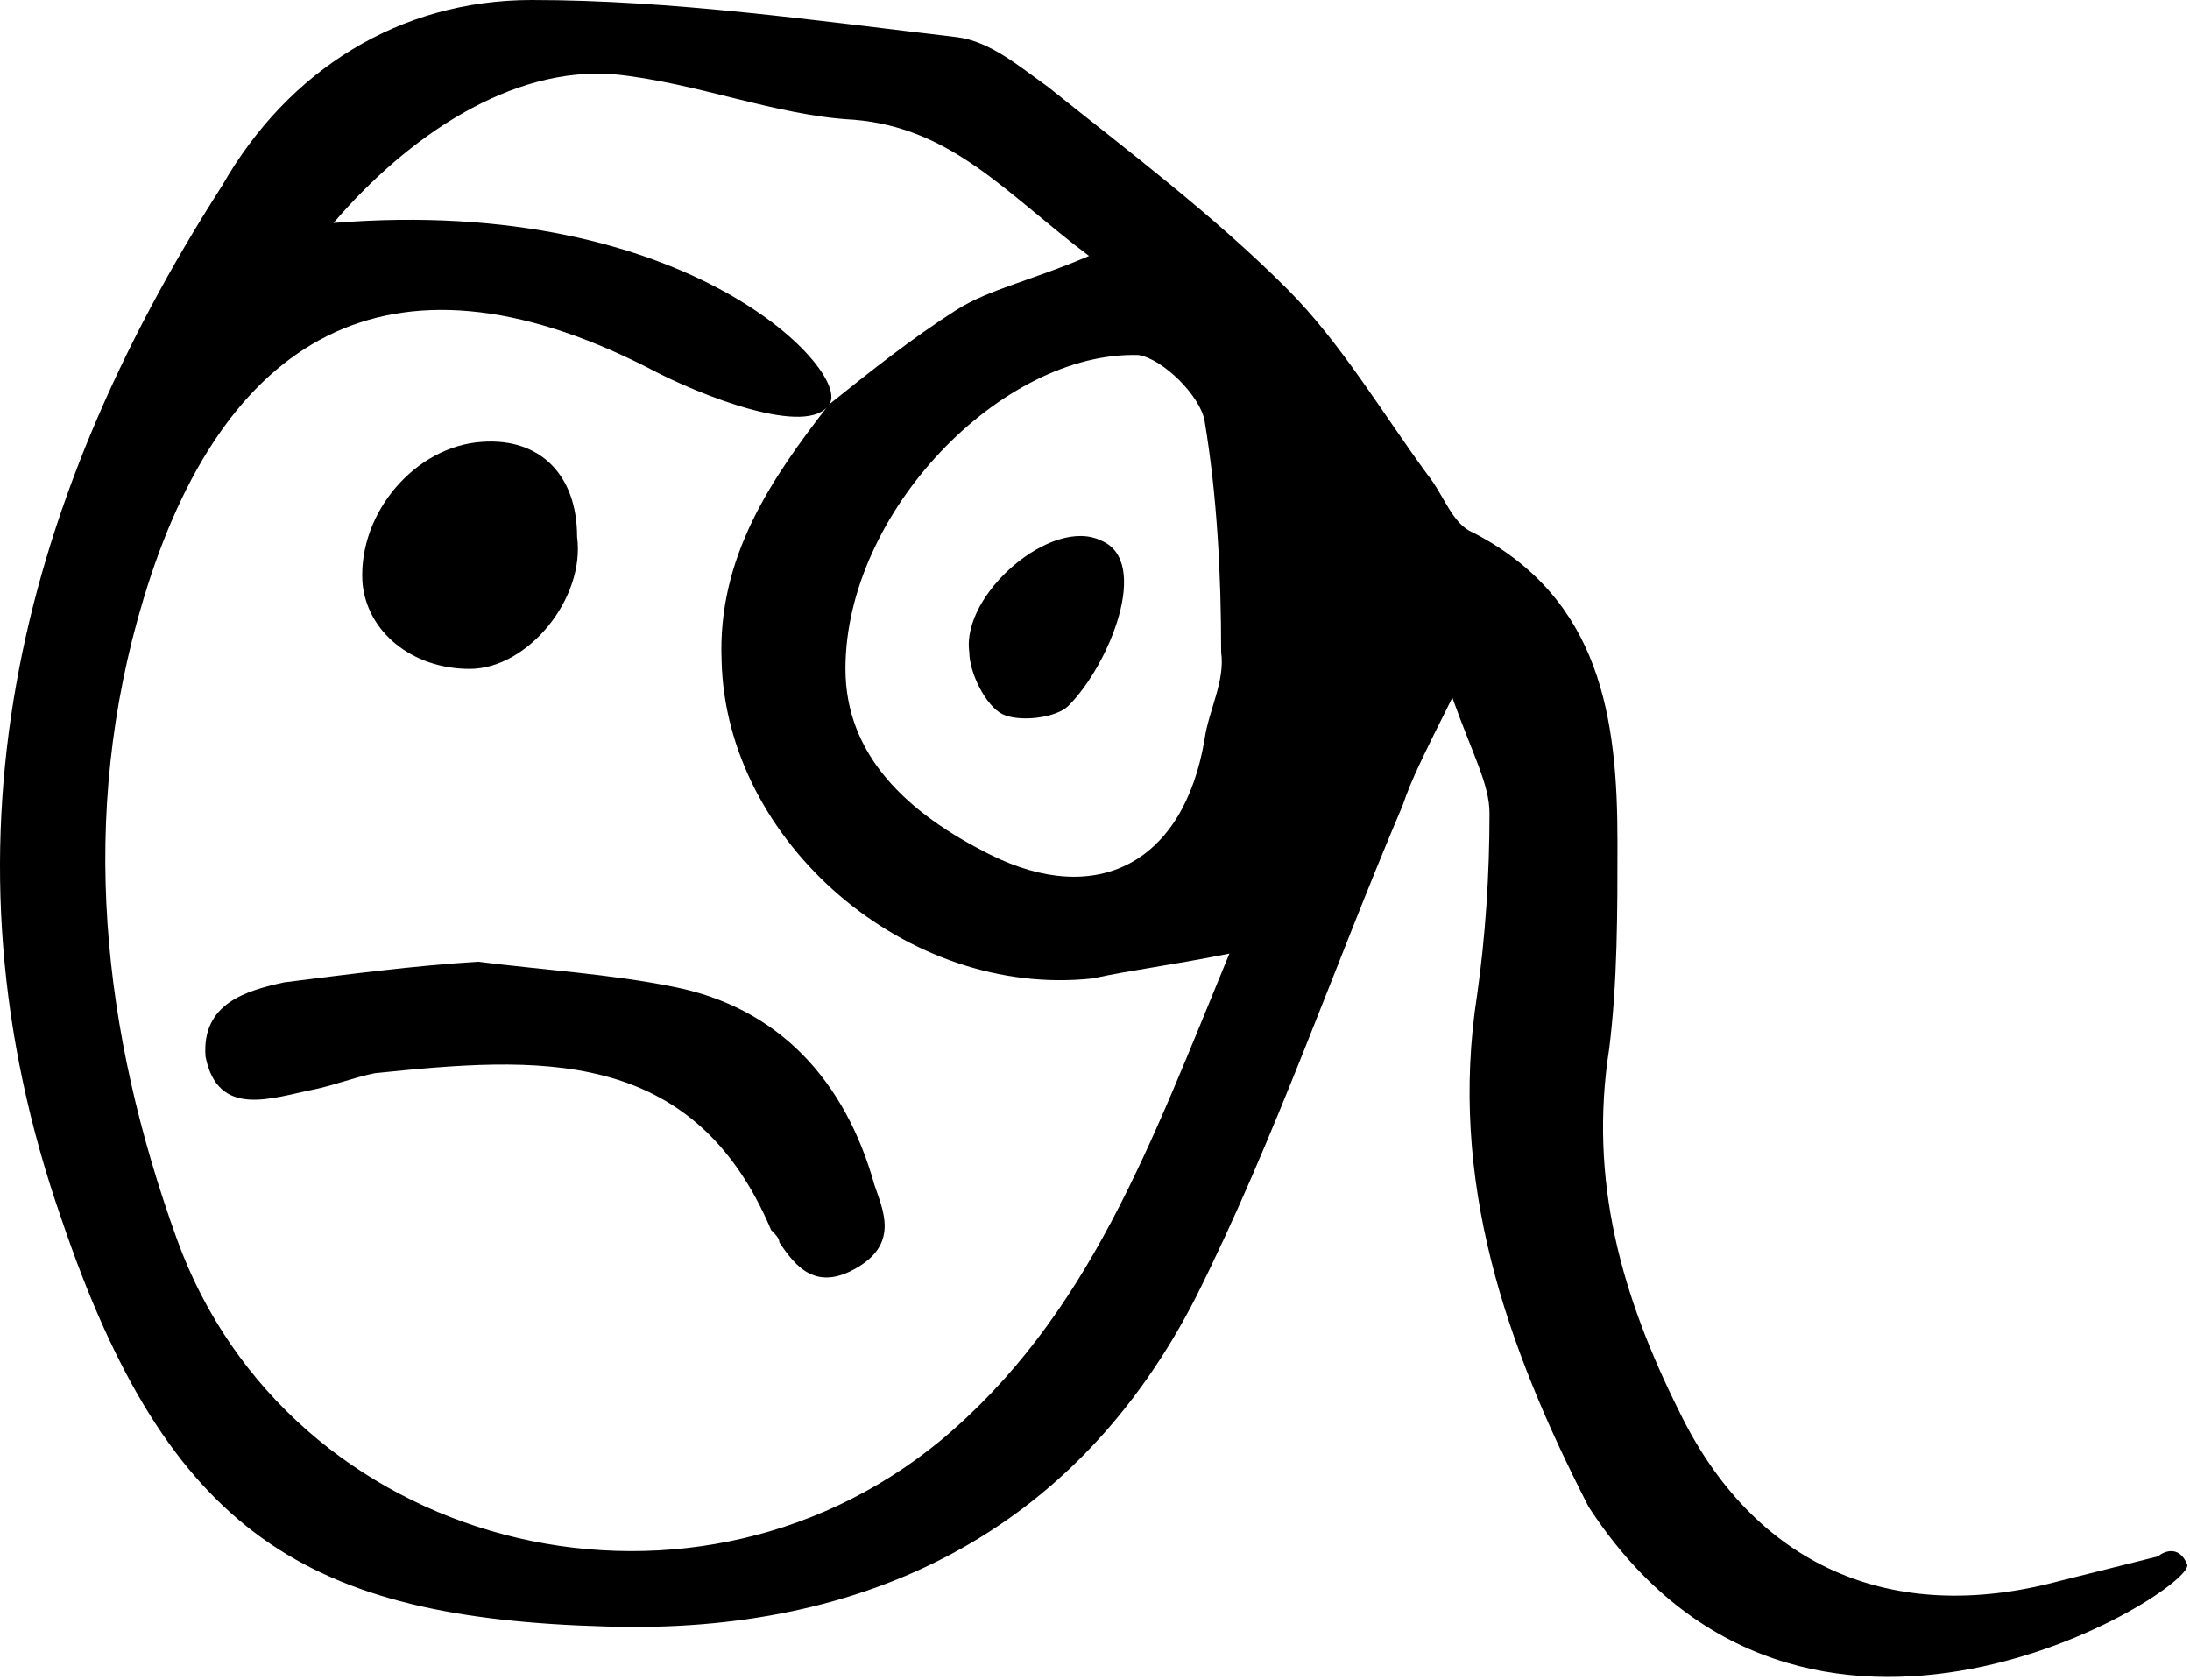
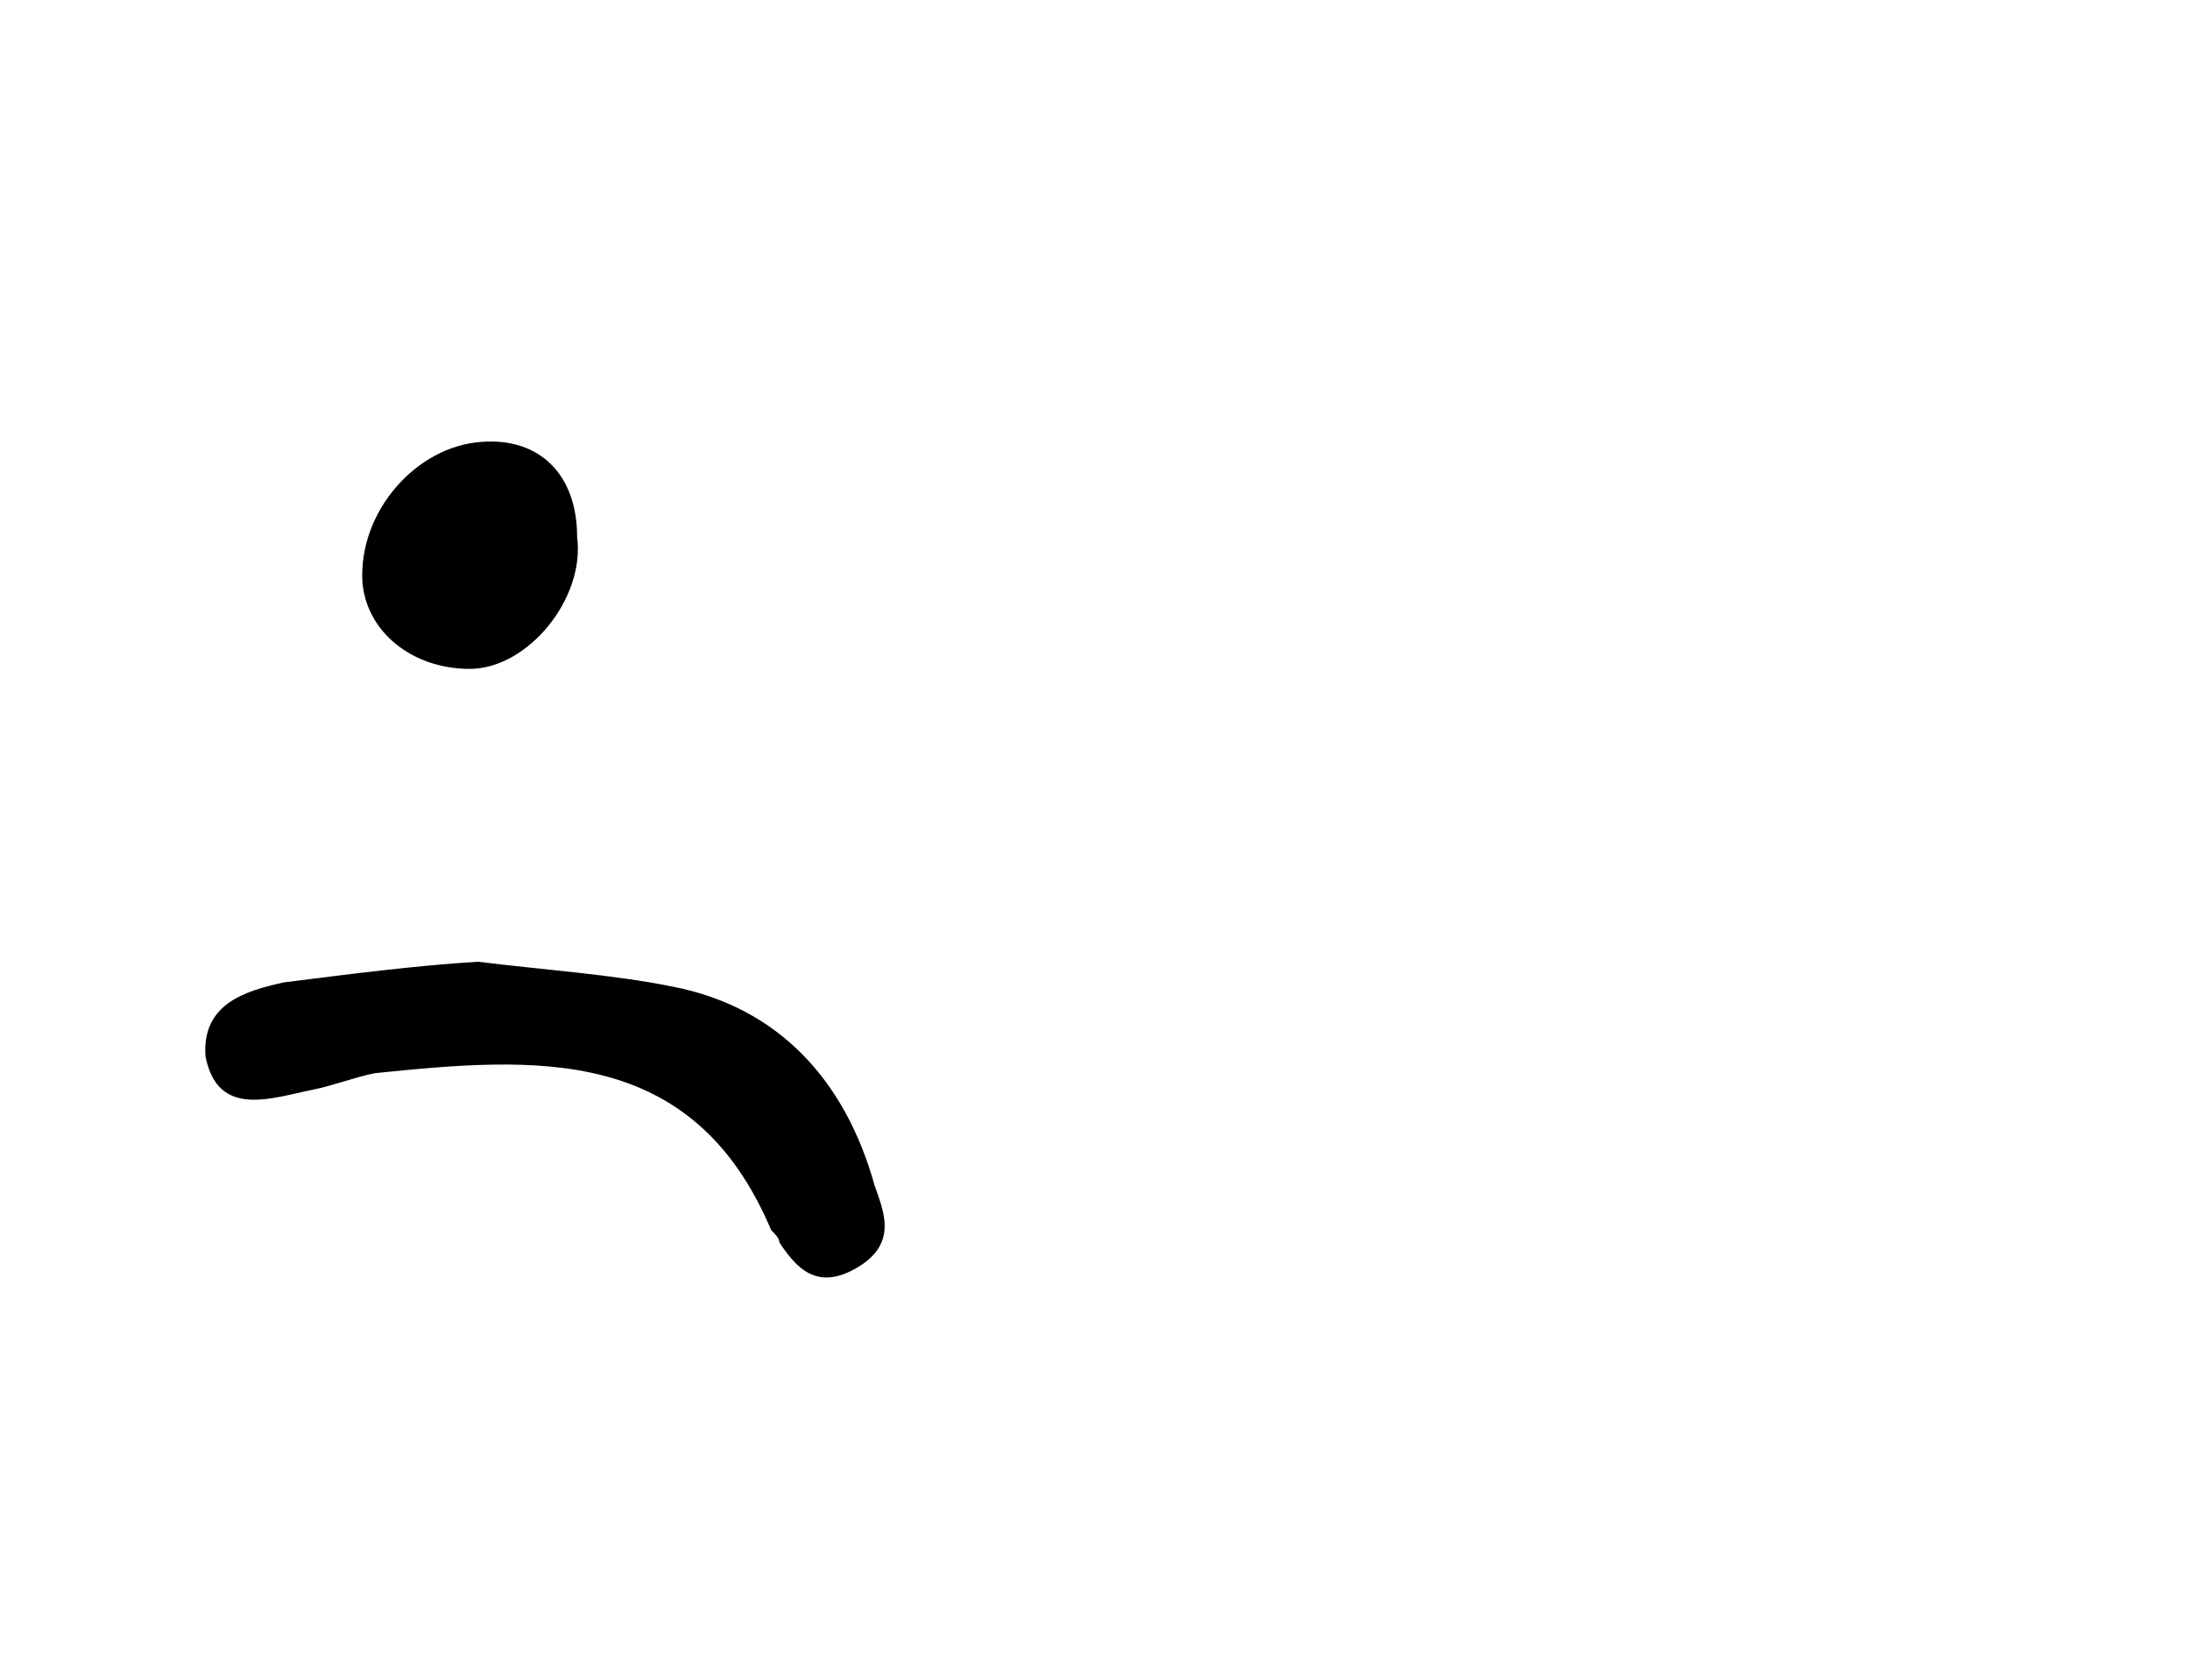
<svg xmlns="http://www.w3.org/2000/svg" width="606" height="465" viewBox="0 0 606 465" fill="none">
-   <path d="M605.229 432.972C607.514 439.826 498.986 508.37 439.581 416.978C416.733 372.424 400.739 326.728 408.736 275.32C411.021 259.326 412.163 242.19 412.163 225.054C412.163 217.057 407.593 209.06 401.881 193.066C393.885 209.06 390.457 215.915 388.173 222.769C368.752 268.465 352.758 315.304 331.052 358.715C297.923 423.832 239.66 452.392 167.688 450.108C85.435 447.823 46.593 424.975 16.891 337.01C-18.524 235.335 4.324 140.516 61.445 51.408C79.723 19.421 110.568 0 147.125 0C185.967 0 225.951 5.712 264.793 10.282C273.932 11.424 281.929 18.279 289.926 23.991C312.774 42.269 335.622 59.405 356.185 79.968C371.036 94.82 382.461 114.241 395.027 131.377C399.597 137.089 401.881 145.085 407.593 147.37C443.008 165.649 447.578 198.778 447.578 233.051C447.578 252.472 447.578 271.892 445.293 290.171C439.581 326.728 448.72 358.715 464.714 390.703C485.277 432.972 522.976 450.108 569.815 437.541C578.954 435.256 588.093 432.972 597.233 430.687C598.375 429.544 602.945 427.26 605.229 432.972ZM229.378 111.956C240.802 102.816 252.226 93.677 264.793 85.68C273.932 79.968 285.356 77.683 301.35 70.829C278.502 53.693 263.65 35.415 236.233 33.13C214.527 31.987 192.821 22.848 169.973 20.563C141.413 18.279 112.853 37.699 92.29 61.69C191.679 53.693 236.233 103.959 229.378 111.956C223.666 121.095 193.964 109.671 179.112 101.674C107.141 65.117 61.445 93.677 39.739 165.649C21.46 226.196 28.315 285.601 48.878 342.722C79.723 428.402 189.394 456.962 260.223 398.699C301.35 364.427 318.486 316.446 340.191 263.896C323.055 267.323 312.774 268.465 302.492 270.75C251.084 276.462 200.818 233.051 199.676 182.785C198.533 154.225 213.385 132.519 229.378 111.956ZM233.948 185.07C233.948 209.06 251.084 225.054 273.932 236.478C303.635 251.329 327.625 238.763 333.337 204.491C334.479 196.494 339.049 188.497 337.907 180.5C337.907 158.794 336.764 137.089 333.337 116.525C332.195 109.671 321.913 99.389 315.059 98.247C277.359 97.104 233.948 141.658 233.948 185.07Z" fill="black" />
  <path d="M132.274 266.148C150.552 268.433 168.831 269.576 185.967 273.003C215.669 278.715 233.948 299.278 241.945 327.838C244.23 334.693 248.799 343.832 237.375 350.686C225.951 357.541 220.239 350.686 215.669 343.832C215.669 342.69 214.527 341.547 213.385 340.405C191.679 288.997 148.267 292.424 103.714 296.993C98.002 298.136 92.29 300.421 86.578 301.563C75.154 303.848 60.302 309.56 56.875 292.424C55.733 277.573 68.299 274.145 78.581 271.86C96.859 269.576 113.995 267.291 132.274 266.148Z" fill="black" />
  <path d="M129.989 185.106C113.995 185.106 101.429 174.824 100.286 161.116C99.144 141.695 115.138 123.416 133.416 122.274C149.41 121.131 159.691 131.413 159.691 148.549C161.976 165.685 145.983 185.106 129.989 185.106Z" fill="black" />
-   <path d="M304.777 149.636C318.486 155.348 307.062 183.909 295.638 195.333C292.21 198.76 281.929 199.902 277.359 197.617C272.79 195.333 268.22 186.193 268.22 180.481C265.935 164.488 291.068 142.782 304.777 149.636Z" fill="black" />
</svg>